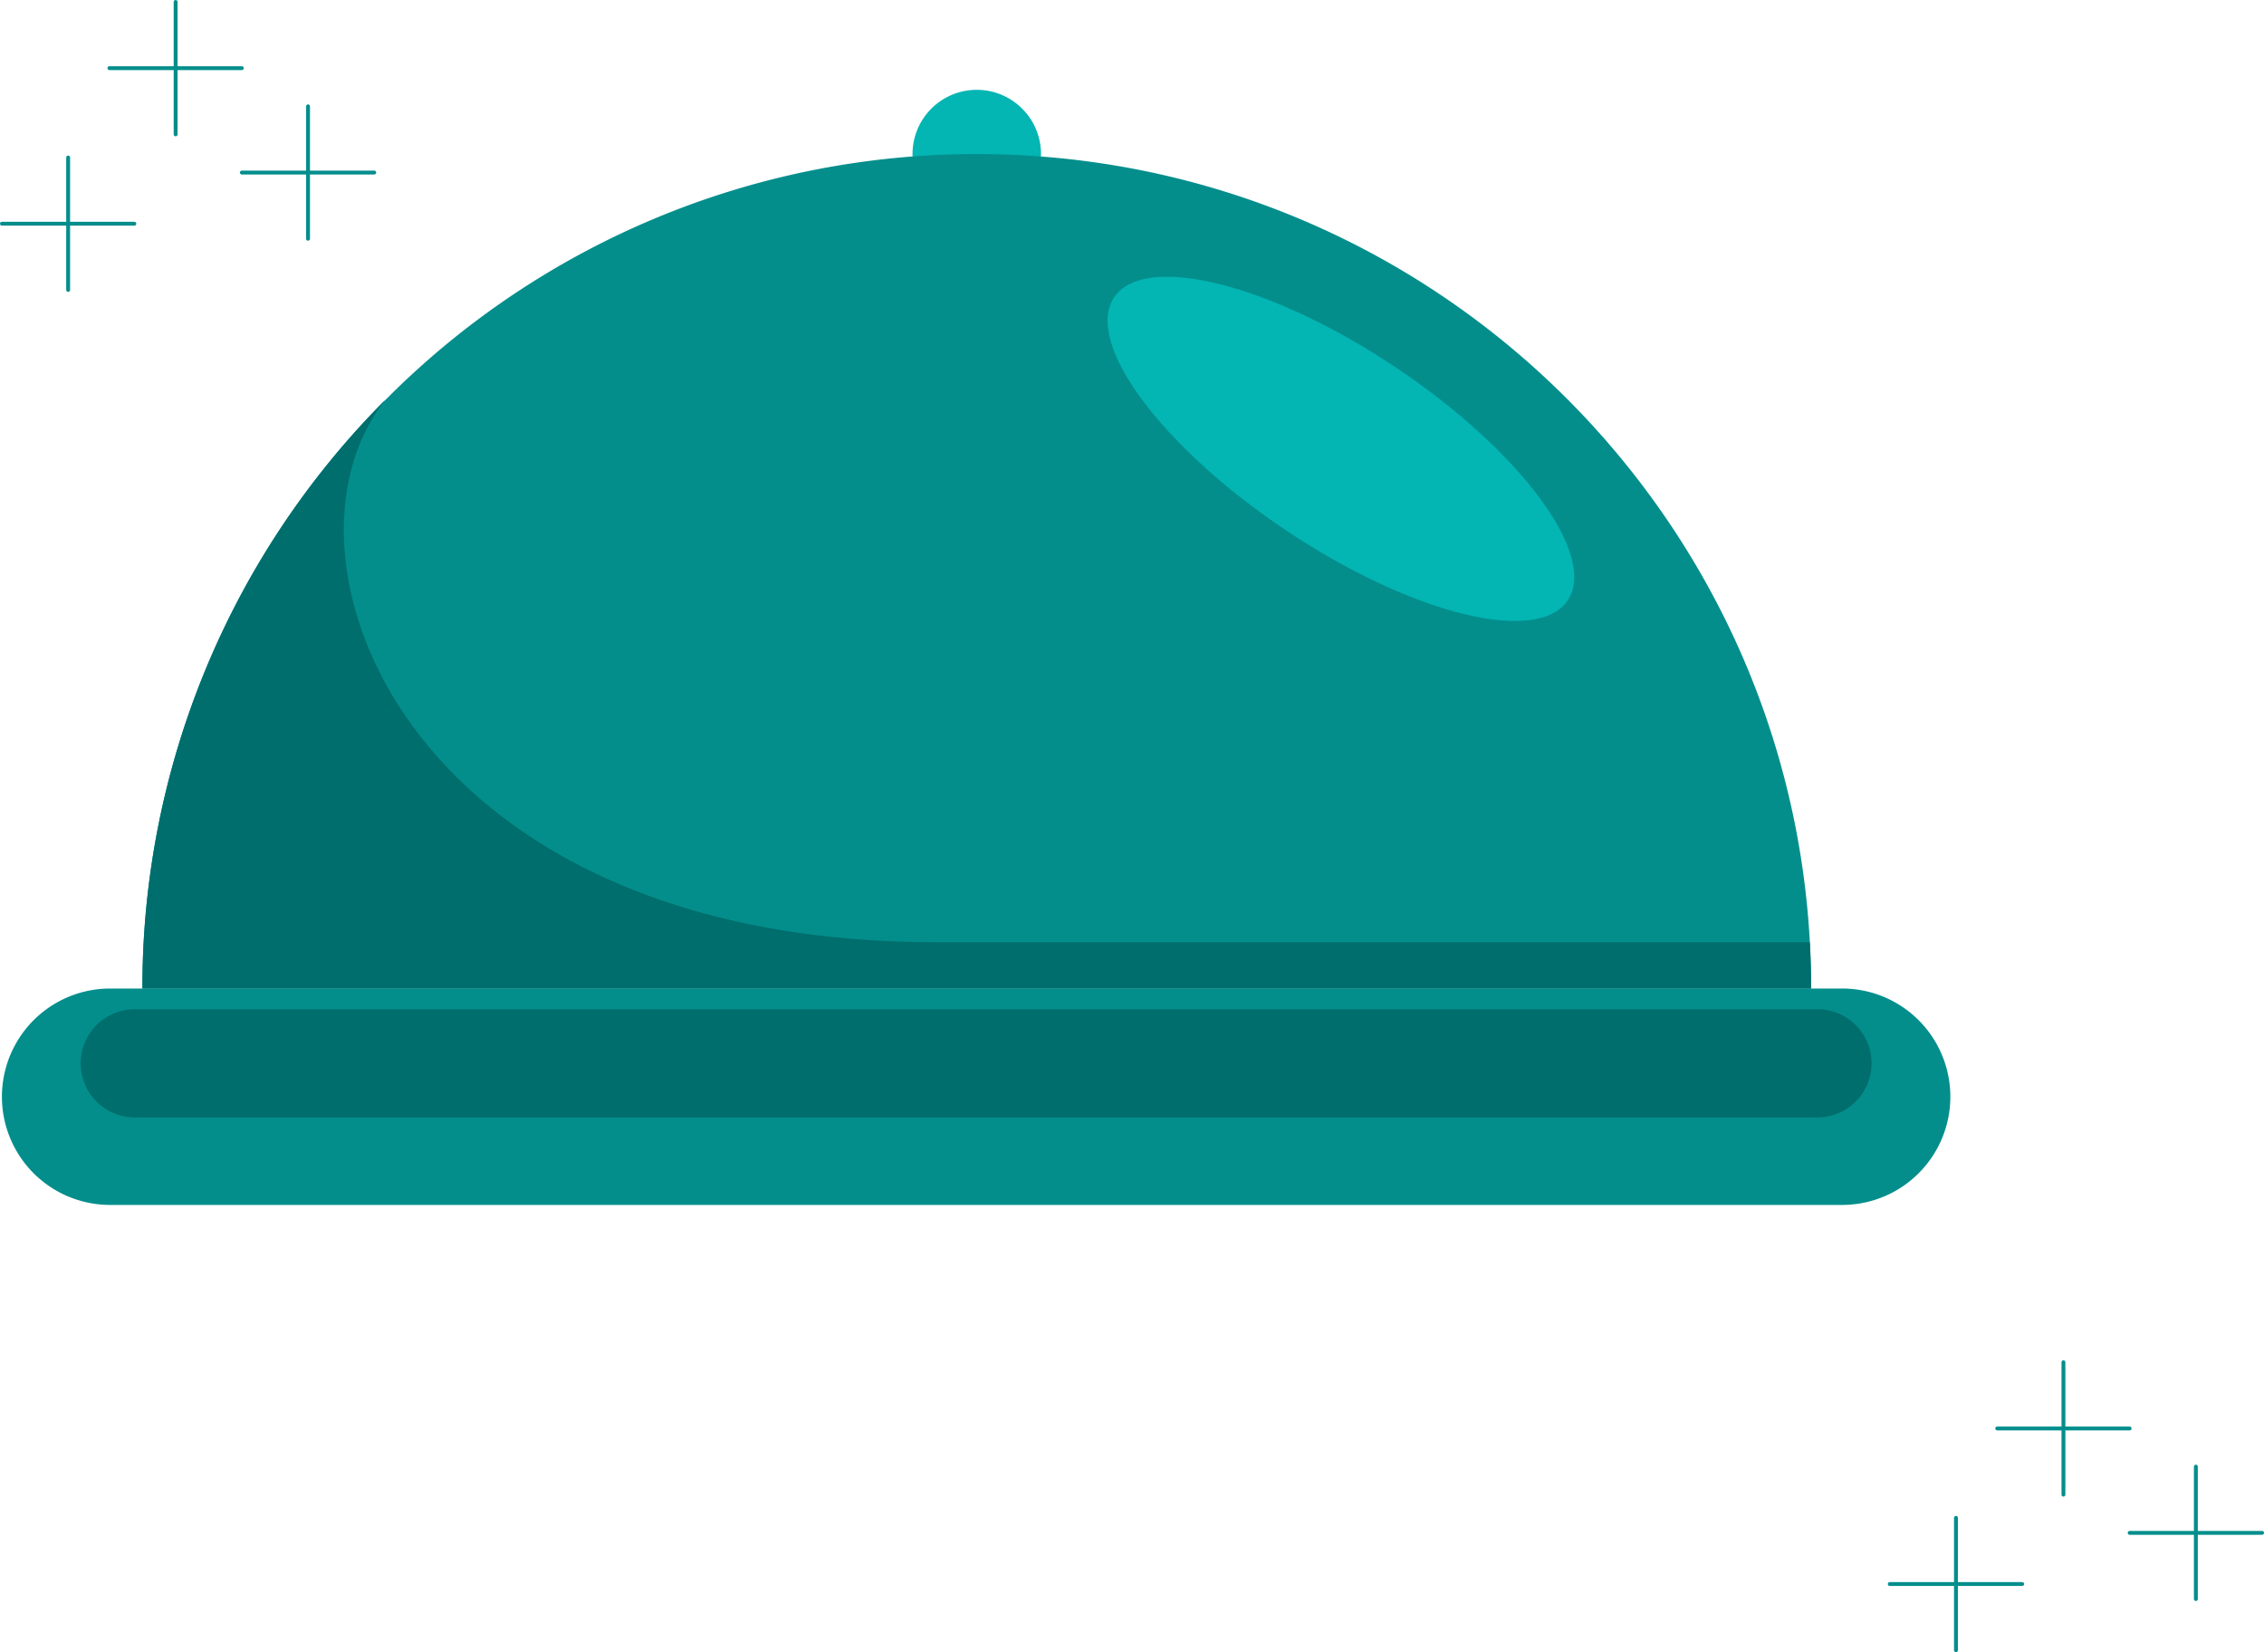
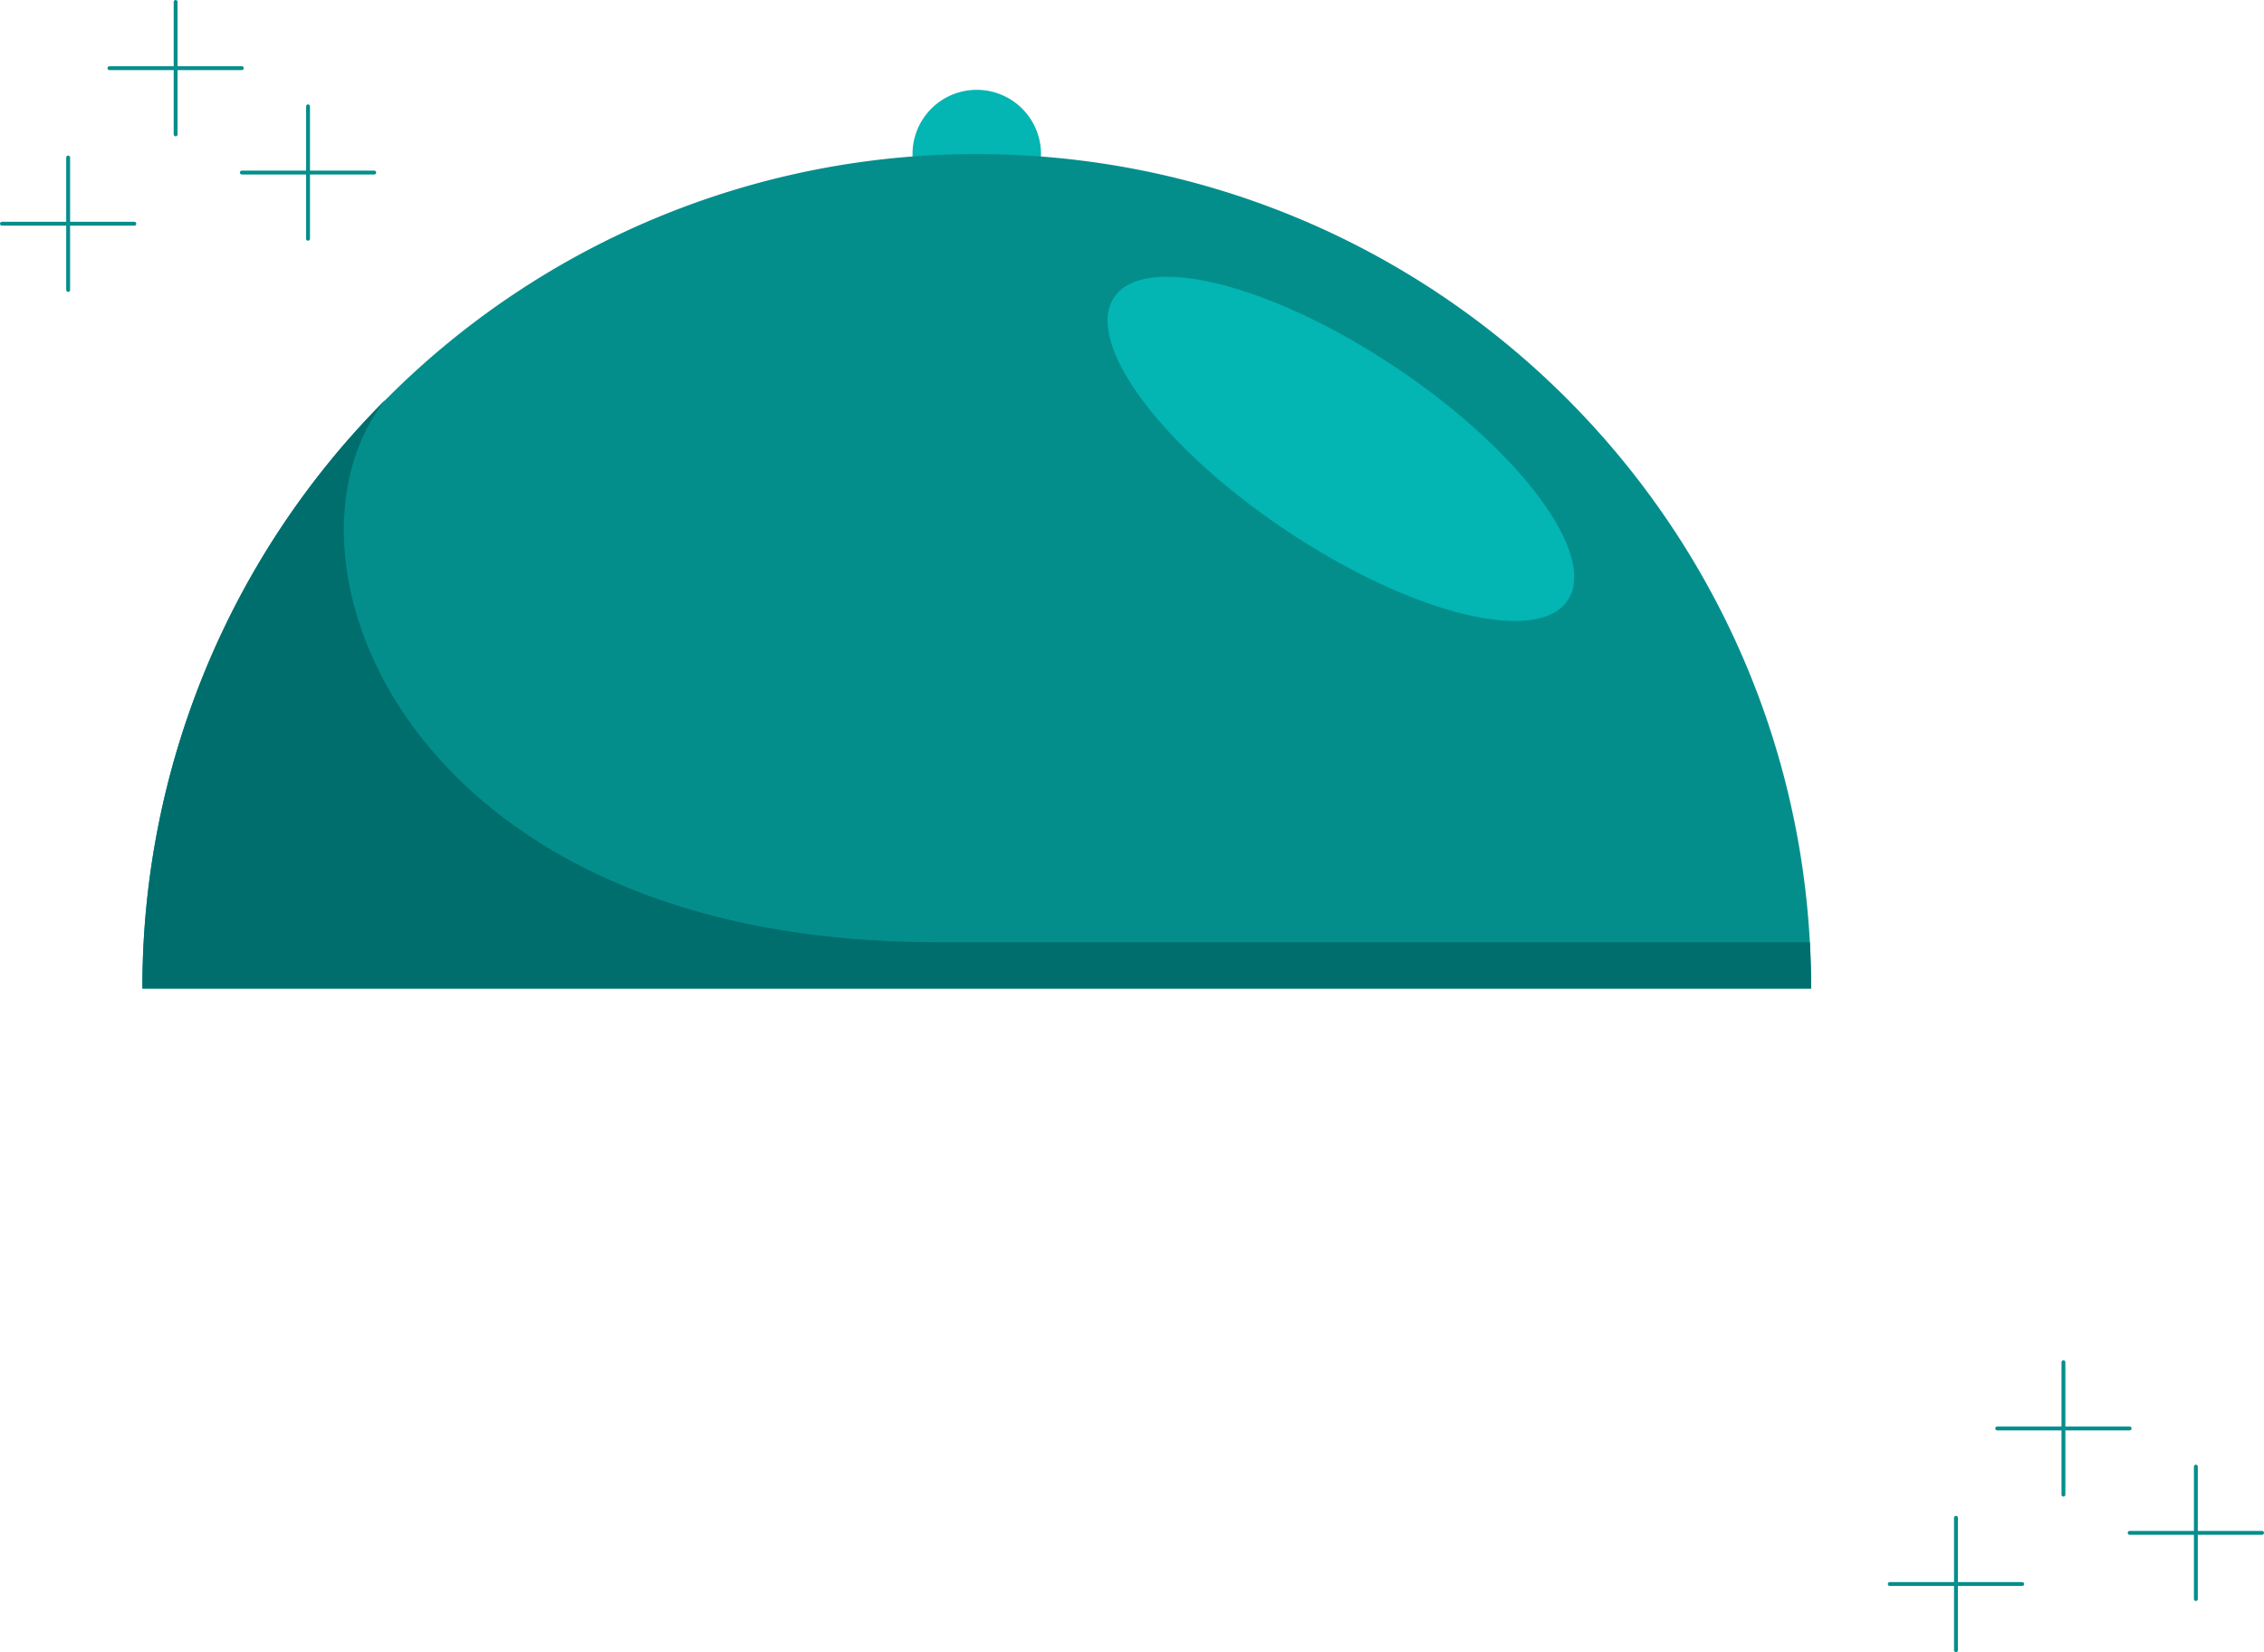
<svg xmlns="http://www.w3.org/2000/svg" width="584.878" height="426.775" viewBox="0 0 584.878 426.775">
  <defs>
    <clipPath id="clip-path">
      <rect id="Rectangle_833" data-name="Rectangle 833" width="503.347" height="288.041" fill="none" />
    </clipPath>
  </defs>
  <g id="Group_6620" data-name="Group 6620" transform="translate(-223.874 -122.638)">
    <g id="Group_5429" data-name="Group 5429" transform="translate(224.374 123.138)">
      <line id="Line_238" data-name="Line 238" y2="34.208" transform="translate(79.08 26.965)" fill="none" stroke="#038e8c" stroke-linecap="round" stroke-linejoin="round" stroke-width="1" />
      <line id="Line_239" data-name="Line 239" x2="34.208" transform="translate(61.975 44.071)" fill="none" stroke="#038e8c" stroke-linecap="round" stroke-linejoin="round" stroke-width="1" />
      <line id="Line_240" data-name="Line 240" y2="34.208" transform="translate(44.871)" fill="none" stroke="#038e8c" stroke-linecap="round" stroke-linejoin="round" stroke-width="1" />
      <line id="Line_241" data-name="Line 241" x2="34.208" transform="translate(27.766 17.104)" fill="none" stroke="#038e8c" stroke-linecap="round" stroke-linejoin="round" stroke-width="1" />
      <line id="Line_242" data-name="Line 242" y2="34.208" transform="translate(17.105 40.188)" fill="none" stroke="#038e8c" stroke-linecap="round" stroke-linejoin="round" stroke-width="1" />
      <line id="Line_243" data-name="Line 243" x2="34.208" transform="translate(0 57.291)" fill="none" stroke="#038e8c" stroke-linecap="round" stroke-linejoin="round" stroke-width="1" />
    </g>
    <g id="Group_5430" data-name="Group 5430" transform="translate(712.068 474.517)">
      <line id="Line_238-2" data-name="Line 238" y2="34.208" transform="translate(79.08 26.965)" fill="none" stroke="#038e8c" stroke-linecap="round" stroke-linejoin="round" stroke-width="1" />
      <line id="Line_239-2" data-name="Line 239" x2="34.208" transform="translate(61.975 44.071)" fill="none" stroke="#038e8c" stroke-linecap="round" stroke-linejoin="round" stroke-width="1" />
      <line id="Line_240-2" data-name="Line 240" y2="34.208" transform="translate(44.871)" fill="none" stroke="#038e8c" stroke-linecap="round" stroke-linejoin="round" stroke-width="1" />
      <line id="Line_241-2" data-name="Line 241" x2="34.208" transform="translate(27.766 17.104)" fill="none" stroke="#038e8c" stroke-linecap="round" stroke-linejoin="round" stroke-width="1" />
      <line id="Line_242-2" data-name="Line 242" y2="34.208" transform="translate(17.105 40.188)" fill="none" stroke="#038e8c" stroke-linecap="round" stroke-linejoin="round" stroke-width="1" />
      <line id="Line_243-2" data-name="Line 243" x2="34.208" transform="translate(0 57.291)" fill="none" stroke="#038e8c" stroke-linecap="round" stroke-linejoin="round" stroke-width="1" />
    </g>
    <g id="Group_5427" data-name="Group 5427" transform="translate(224.374 145.84)">
      <g id="Group_5426" data-name="Group 5426" transform="translate(0 0)" clip-path="url(#clip-path)">
-         <path id="Path_17346" data-name="Path 17346" d="M475.4,52.34H27.947a27.949,27.949,0,0,0,0,55.9H475.4a27.949,27.949,0,1,0,0-55.9" transform="translate(0 179.804)" fill="#038e8c" />
-         <path id="Path_17347" data-name="Path 17347" d="M453.474,53.546H18.532a13.976,13.976,0,0,0,0,27.951H453.474a13.976,13.976,0,0,0,0-27.951" transform="translate(15.668 183.947)" fill="#006e6d" />
        <path id="Path_17348" data-name="Path 17348" d="M86.227,16.6A16.595,16.595,0,1,1,69.63,0a16.6,16.6,0,0,1,16.6,16.6" transform="translate(182.201 0.001)" fill="#03b5b3" />
        <path id="Path_17349" data-name="Path 17349" d="M439.274,219.288H8.182A214.96,214.96,0,0,1,70.7,67.468h.044A214.8,214.8,0,0,1,223.728,3.742c114.994,0,209.013,90.107,215.222,203.566.2,3.952.324,7.948.324,11.98" transform="translate(28.108 12.856)" fill="#038e8c" />
        <path id="Path_17350" data-name="Path 17350" d="M439.274,169.93H8.182A214.96,214.96,0,0,1,70.7,18.11h.044c-31.5,40.374,5.442,139.84,142.337,139.84H438.95c.2,3.952.324,7.948.324,11.98" transform="translate(28.108 62.214)" fill="#006e6d" />
        <path id="Path_17351" data-name="Path 17351" d="M183.283,94.479c-7.784,11.656-40.326,3.584-72.69-18.025S58.3,27.874,66.081,16.223s40.326-3.584,72.69,18.025,52.3,48.575,44.513,60.231" transform="translate(221.224 37.396)" fill="#03b5b3" />
      </g>
    </g>
  </g>
</svg>